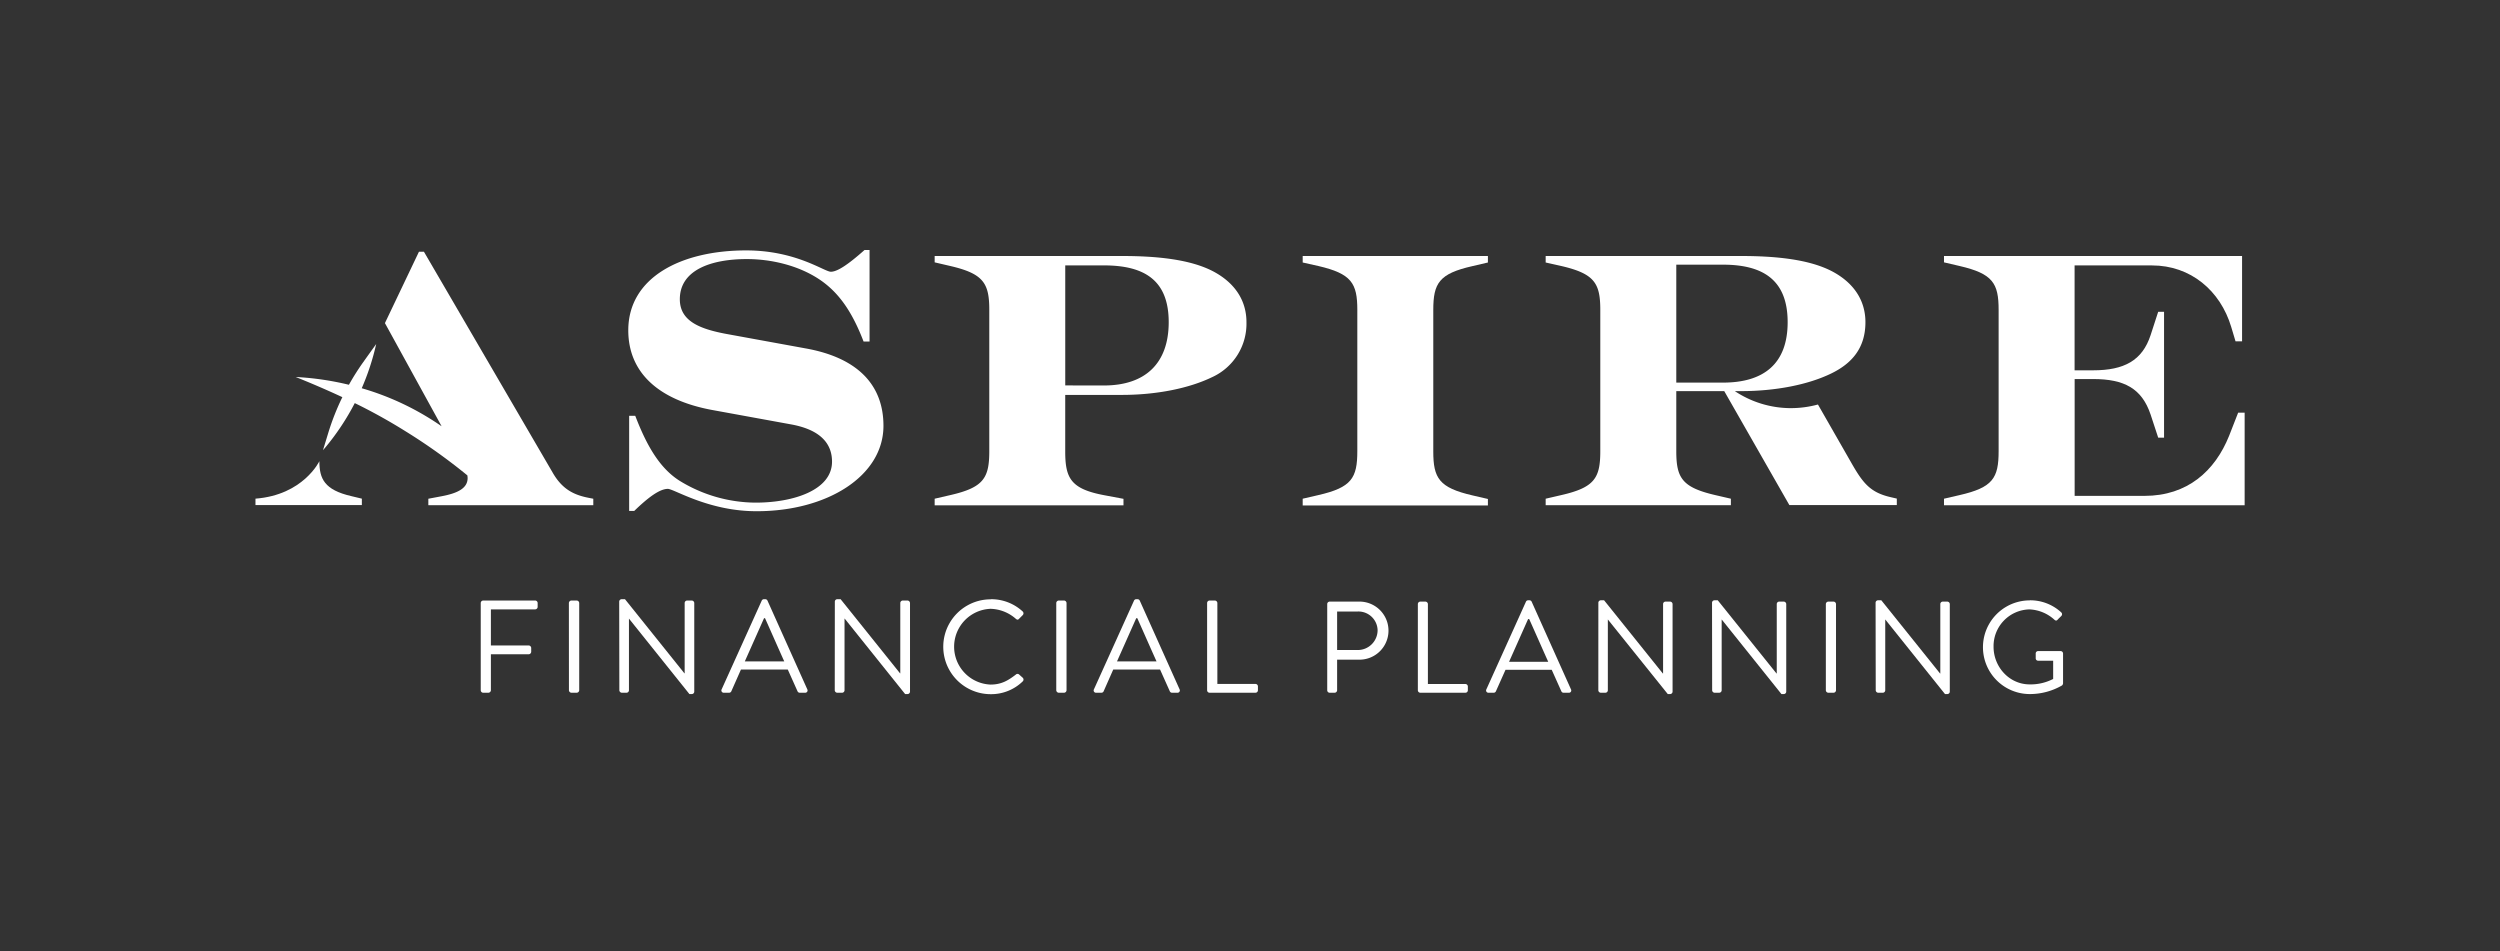
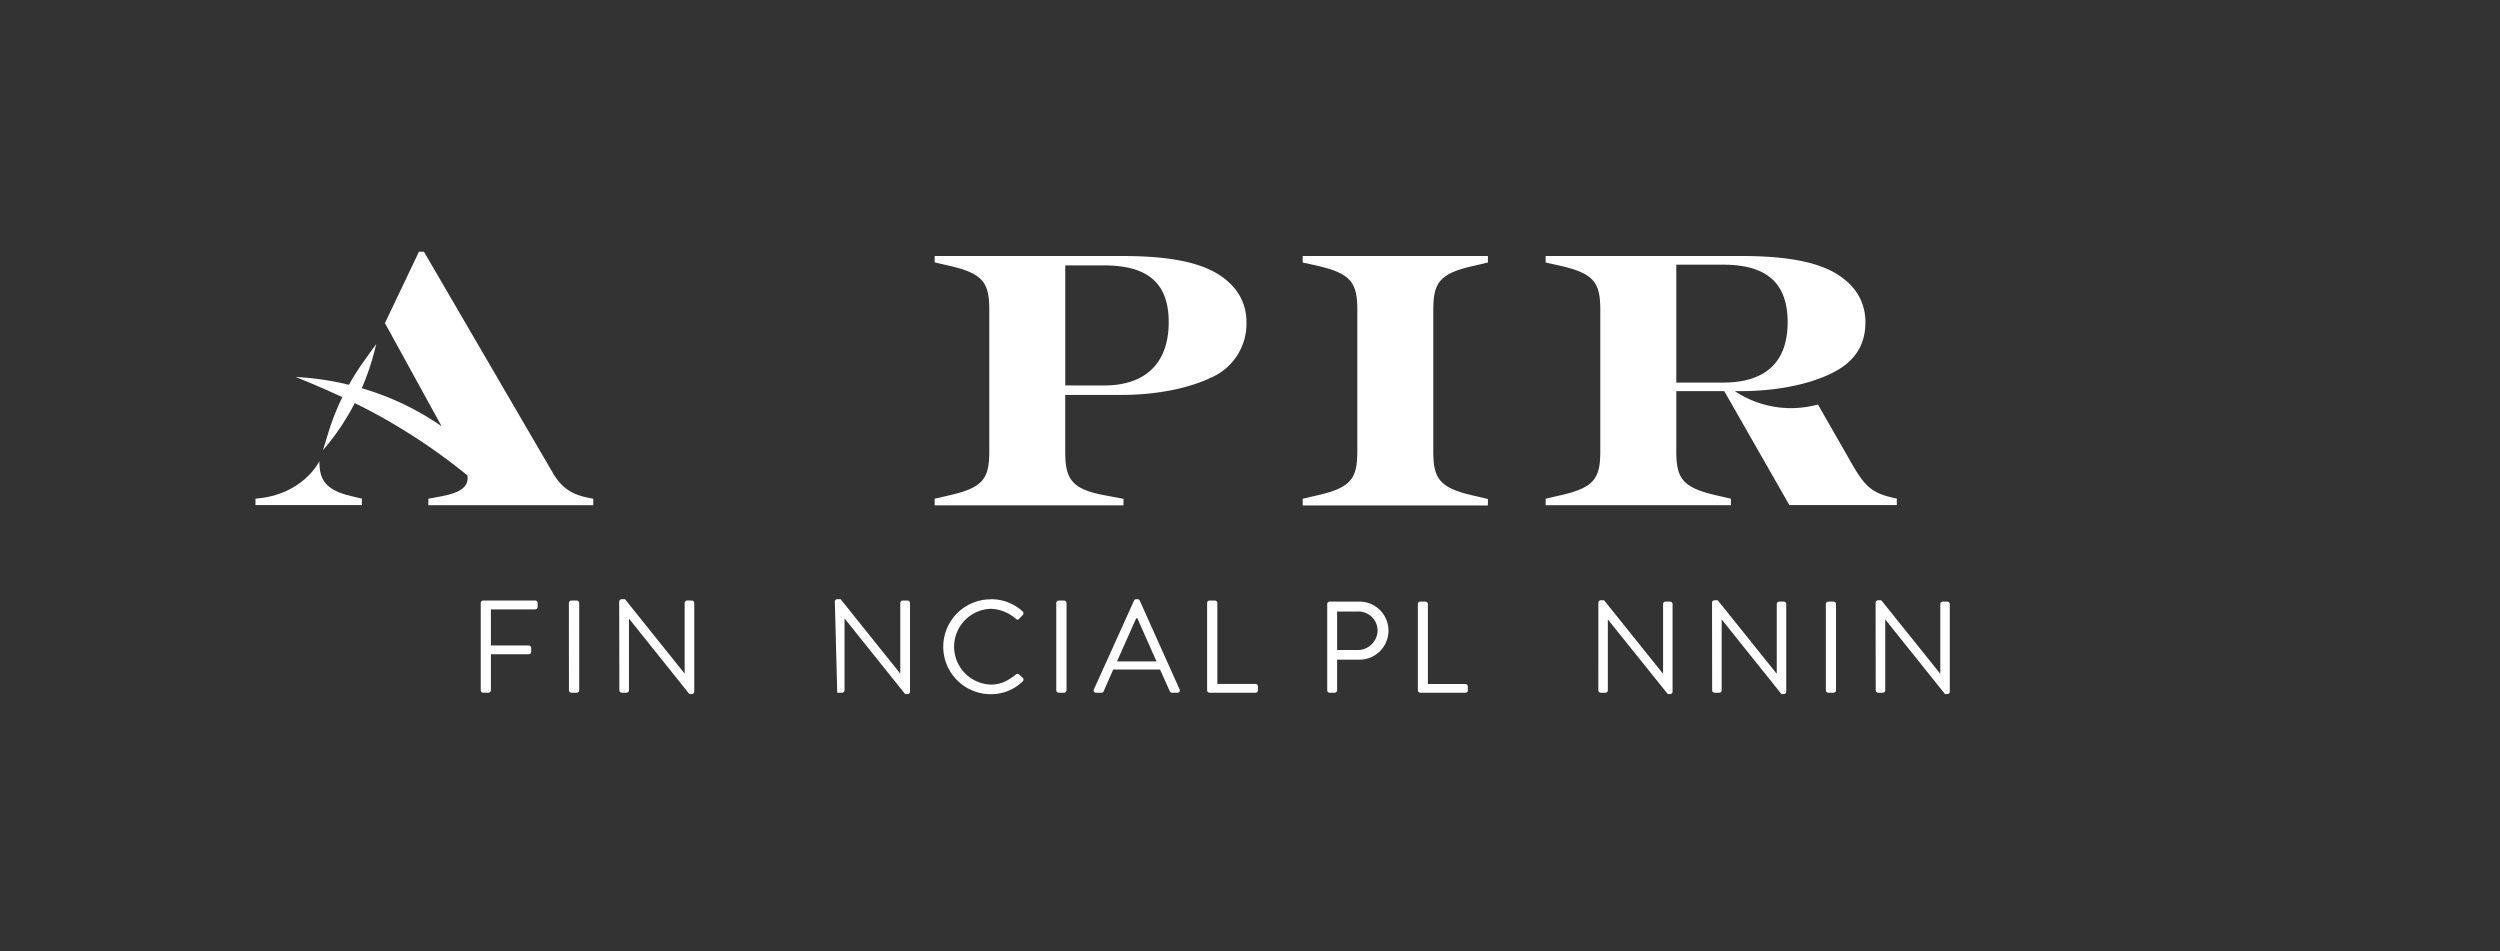
<svg xmlns="http://www.w3.org/2000/svg" id="Layer_1" data-name="Layer 1" viewBox="0 0 854 325">
  <rect x="0" y="0" width="854" height="325" fill="#333333" stroke="none" />
  <defs>
    <style>.cls-1{fill:#fff;}</style>
  </defs>
-   <path class="cls-1" d="M228.14,167c-2.84,0-6.8,3-11.49,7.54h-1.73v-32.5H217c3.71,9.64,8.15,17.92,15.44,22.37a50,50,0,0,0,25.7,7.29c12.73,0,26.08-4.2,26.08-14,0-6.06-3.83-10.88-14-12.73l-27.06-4.94c-18.53-3.46-28.54-13-28.54-27.19,0-18,17.92-27.3,40.28-27.3,17.05,0,26.69,7.29,28.92,7.29s5.93-2.48,11.49-7.42h1.73v31.26H295c-3.71-9.63-8.16-16.68-15.32-21.37s-16.32-6.8-24.59-6.8c-11.87,0-22.86,3.58-22.86,13.72,0,7.41,6.67,10.13,15.94,11.86l27.06,4.94c17.91,3.21,26.56,12.6,26.56,26.44,0,17.18-19.27,29.17-43.24,29.17C242.1,174.69,230.24,167,228.14,167Z" />
  <path class="cls-1" d="M319.28,170.36l5.32-1.23c11.37-2.6,13.34-5.81,13.34-15V105.86c0-9.14-2-12.36-13.34-15l-5.32-1.24V87.45h64c11.74,0,23.35,1.11,31.26,5.31,7.17,3.83,11.25,9.76,11.25,17.3a20.06,20.06,0,0,1-11.74,18.78c-7.91,3.83-19,6.06-30.77,6.06h-19.4v19.27c0,9.15,1.86,12.85,13.35,15l6.55,1.23v2.22H319.28Zm57.83-38.68c14.09,0,22.12-7.53,22.12-21.62s-8-19.4-22.12-19.4H363.89v41Z" />
  <path class="cls-1" d="M445,170.36l5.32-1.23c11.37-2.6,13.34-5.81,13.34-15V105.86c0-9.14-2-12.36-13.34-15L445,89.67V87.45h63.27v2.22l-5.31,1.24c-11.37,2.59-13.35,5.81-13.35,15v48.31c0,9.15,2,12.36,13.35,15l5.31,1.23v2.22H445Z" />
  <path class="cls-1" d="M528,170.36l5.31-1.23c11.37-2.6,13.35-5.81,13.35-15V105.86c0-9.14-2-12.36-13.35-15L528,89.67V87.45h66.72c11.74,0,23.36,1.11,31.26,5.31,7.17,3.83,11.25,9.76,11.25,17.3,0,8.77-4.57,14.09-11.74,17.55-7.91,3.83-19,6-30.77,6h-2.1a34.66,34.66,0,0,0,19,5.81,35.46,35.46,0,0,0,9.39-1.24l11.25,19.65c4.07,7.17,6.55,10.38,13.59,12l2.1.49v2.22h-36.7l-22.24-38.92H572.62v20.51c0,9.15,2,12.36,13.34,15l5.31,1.23v2.22H528Zm60.55-39.66c14.08,0,22.11-6.55,22.11-20.64s-8-19.65-22.11-19.65H572.62V130.7Z" />
-   <path class="cls-1" d="M664.07,170.36l5.31-1.23c11.37-2.6,13.35-5.81,13.35-15V105.86c0-9.14-2-12.36-13.35-15l-5.31-1.24V87.45H765.89v29.16h-2.23l-1.48-4.94c-3.71-12.36-13.84-21-27.06-21H708.68V126.5H715c10.62,0,16.8-3.34,19.64-12l2.6-8h2v43h-2l-2.6-7.91c-3-8.9-9-12.11-19.64-12.11h-6.3v39.91h23.84c14.71,0,24.1-8.52,28.92-20.51l3.09-7.91h2.22v31.63H664.07Z" />
  <path class="cls-1" d="M109.1,157.54s-5.47,11.55-21.83,12.8v2.2h36.34v-2.2l-3.54-.85C110.78,167.35,109.1,163.51,109.1,157.54Z" />
  <path class="cls-1" d="M200.8,170c-4.88-1-8.78-2.93-12-8.54L144.82,86h-1.71l-11.62,24.37,19.37,35.25a93.33,93.33,0,0,0-27.29-13,83.35,83.35,0,0,0,4.94-15.1s-2,2.78-4.43,6.19a83.85,83.85,0,0,0-4.89,7.73A98.11,98.11,0,0,0,101,128.78c5,2,10.37,4.29,15.95,6.89a83.68,83.68,0,0,0-4.81,12.19l-1.81,5.93.86-1a84,84,0,0,0,10-15.09,189.81,189.81,0,0,1,17.25,9.57,198,198,0,0,1,21.21,15.12,7.37,7.37,0,0,1,.09.91c0,3.29-3,5.12-8.9,6.22l-4.52.85v2.2h56.35v-2.2Z" />
  <path class="cls-1" d="M164.22,206a.86.86,0,0,1,.86-.86h17.73a.86.86,0,0,1,.85.86v1.3a.86.86,0,0,1-.85.86H167.69v12.33H180.6a.89.89,0,0,1,.86.85v1.31a.89.89,0,0,1-.86.85H167.69v12.29a.89.89,0,0,1-.86.85h-1.75a.85.85,0,0,1-.86-.85Z" />
  <path class="cls-1" d="M194.33,206a.89.89,0,0,1,.85-.86H197a.89.89,0,0,1,.86.86v29.79a.89.89,0,0,1-.86.85h-1.8a.88.88,0,0,1-.85-.85Z" />
  <path class="cls-1" d="M211.52,205.5a.84.84,0,0,1,.85-.81h1.13L233.79,230h.09V206a.86.86,0,0,1,.85-.86h1.58a.89.89,0,0,1,.85.86v30.28a.84.84,0,0,1-.85.81h-.81l-20.65-25.78h0v24.48a.85.85,0,0,1-.85.85h-1.58a.88.88,0,0,1-.85-.85Z" />
-   <path class="cls-1" d="M246.52,235.47l13.68-30.28a.82.82,0,0,1,.77-.5h.45a.81.81,0,0,1,.76.5l13.59,30.28a.79.79,0,0,1-.76,1.17h-1.8a.83.83,0,0,1-.77-.49l-3.33-7.43h-16l-3.29,7.43a.83.83,0,0,1-.76.49h-1.8A.79.79,0,0,1,246.52,235.47Zm21.38-9.54c-2.21-4.9-4.37-9.85-6.57-14.76H261l-6.57,14.76Z" />
-   <path class="cls-1" d="M285.18,205.5a.84.84,0,0,1,.85-.81h1.13L307.45,230h.09V206a.86.86,0,0,1,.86-.86H310a.89.89,0,0,1,.86.86v30.28a.85.85,0,0,1-.86.81h-.81l-20.65-25.78h-.05v24.48a.85.85,0,0,1-.85.85H286a.88.88,0,0,1-.85-.85Z" />
+   <path class="cls-1" d="M285.18,205.5a.84.84,0,0,1,.85-.81h1.13L307.45,230h.09V206a.86.86,0,0,1,.86-.86H310a.89.89,0,0,1,.86.86v30.28a.85.85,0,0,1-.86.81h-.81l-20.65-25.78h-.05v24.48a.85.85,0,0,1-.85.85H286Z" />
  <path class="cls-1" d="M338.46,204.69a15.84,15.84,0,0,1,10.89,4.19.87.87,0,0,1,0,1.26l-1.21,1.21c-.36.45-.72.41-1.17,0a13.62,13.62,0,0,0-8.6-3.38,12.95,12.95,0,0,0,0,25.88c3.92,0,6.21-1.58,8.6-3.38a.85.85,0,0,1,1.08-.13l1.35,1.21a.86.86,0,0,1-.05,1.22,15.44,15.44,0,0,1-10.93,4.36,16.2,16.2,0,1,1,0-32.4Z" />
  <path class="cls-1" d="M360.82,206a.89.89,0,0,1,.86-.86h1.8a.89.89,0,0,1,.85.86v29.79a.88.88,0,0,1-.85.85h-1.8a.89.89,0,0,1-.86-.85Z" />
  <path class="cls-1" d="M373.69,235.47l13.68-30.28a.82.82,0,0,1,.77-.5h.45a.81.81,0,0,1,.76.5l13.59,30.28a.79.79,0,0,1-.76,1.17h-1.8a.83.83,0,0,1-.77-.49l-3.33-7.43h-16L377,236.15a.83.83,0,0,1-.76.49h-1.8A.79.79,0,0,1,373.69,235.47Zm21.38-9.54c-2.21-4.9-4.37-9.85-6.57-14.76h-.36l-6.57,14.76Z" />
  <path class="cls-1" d="M412.35,206a.86.86,0,0,1,.85-.86H415a.89.89,0,0,1,.85.86v27.63h13a.85.85,0,0,1,.86.85v1.31a.85.85,0,0,1-.86.85H413.2a.85.85,0,0,1-.85-.85Z" />
  <path class="cls-1" d="M453.38,206.35a.84.84,0,0,1,.84-.84h9.83a9.92,9.92,0,1,1,.05,19.83h-7.34V235.8a.87.87,0,0,1-.85.84h-1.69a.84.84,0,0,1-.84-.84Zm10.45,15.7a6.79,6.79,0,0,0,6.76-6.8,6.56,6.56,0,0,0-6.76-6.36h-7.07v13.16Z" />
  <path class="cls-1" d="M484.34,206.35a.85.85,0,0,1,.85-.84h1.73a.88.88,0,0,1,.85.84v27.31h12.81a.85.85,0,0,1,.84.85v1.29a.84.84,0,0,1-.84.84H485.19a.85.85,0,0,1-.85-.84Z" />
-   <path class="cls-1" d="M507.74,235.49l13.52-29.94a.8.8,0,0,1,.76-.49h.44a.81.81,0,0,1,.76.49l13.43,29.94a.78.78,0,0,1-.76,1.15h-1.78a.81.81,0,0,1-.75-.49l-3.29-7.34H514.28L511,236.15a.83.83,0,0,1-.76.49h-1.78A.78.78,0,0,1,507.74,235.49Zm21.13-9.43c-2.18-4.85-4.32-9.75-6.5-14.59H522l-6.5,14.59Z" />
  <path class="cls-1" d="M546,205.86a.84.84,0,0,1,.84-.8h1.12l20.06,25h.09V206.35a.84.84,0,0,1,.84-.84h1.56a.87.87,0,0,1,.84.84v29.94a.84.84,0,0,1-.84.8h-.8L549.24,211.6h0v24.2a.85.85,0,0,1-.85.84h-1.56a.87.87,0,0,1-.84-.84Z" />
  <path class="cls-1" d="M584.83,205.86a.84.84,0,0,1,.84-.8h1.12l20.06,25h.09V206.35a.84.84,0,0,1,.84-.84h1.56a.87.87,0,0,1,.84.84v29.94a.84.84,0,0,1-.84.8h-.8L588.12,211.6h0v24.2a.85.85,0,0,1-.85.84h-1.56a.87.87,0,0,1-.84-.84Z" />
  <path class="cls-1" d="M623.71,206.35a.87.87,0,0,1,.84-.84h1.78a.87.87,0,0,1,.85.84V235.8a.87.87,0,0,1-.85.84h-1.78a.87.87,0,0,1-.84-.84Z" />
  <path class="cls-1" d="M640.7,205.86a.84.84,0,0,1,.85-.8h1.11l20.06,25h.09V206.35a.84.84,0,0,1,.84-.84h1.56a.87.87,0,0,1,.84.84v29.94a.84.84,0,0,1-.84.8h-.8L644,211.6h0v24.2a.85.85,0,0,1-.85.84h-1.55a.87.87,0,0,1-.85-.84Z" />
-   <path class="cls-1" d="M693.37,205.06a15.63,15.63,0,0,1,10.76,4.14.86.86,0,0,1,0,1.24c-.4.4-.89.85-1.25,1.25s-.67.4-1.16-.05a13.5,13.5,0,0,0-8.45-3.47A12.55,12.55,0,0,0,681,220.94c0,6.85,5.34,12.85,12.36,12.85a16.79,16.79,0,0,0,8-1.86V225.7h-5.12a.81.81,0,0,1-.84-.8v-1.65a.81.81,0,0,1,.84-.84h7.7a.84.84,0,0,1,.8.84v10.19a1.09,1.09,0,0,1-.36.71,21.89,21.89,0,0,1-11,2.94,16,16,0,1,1,0-32Z" />
</svg>